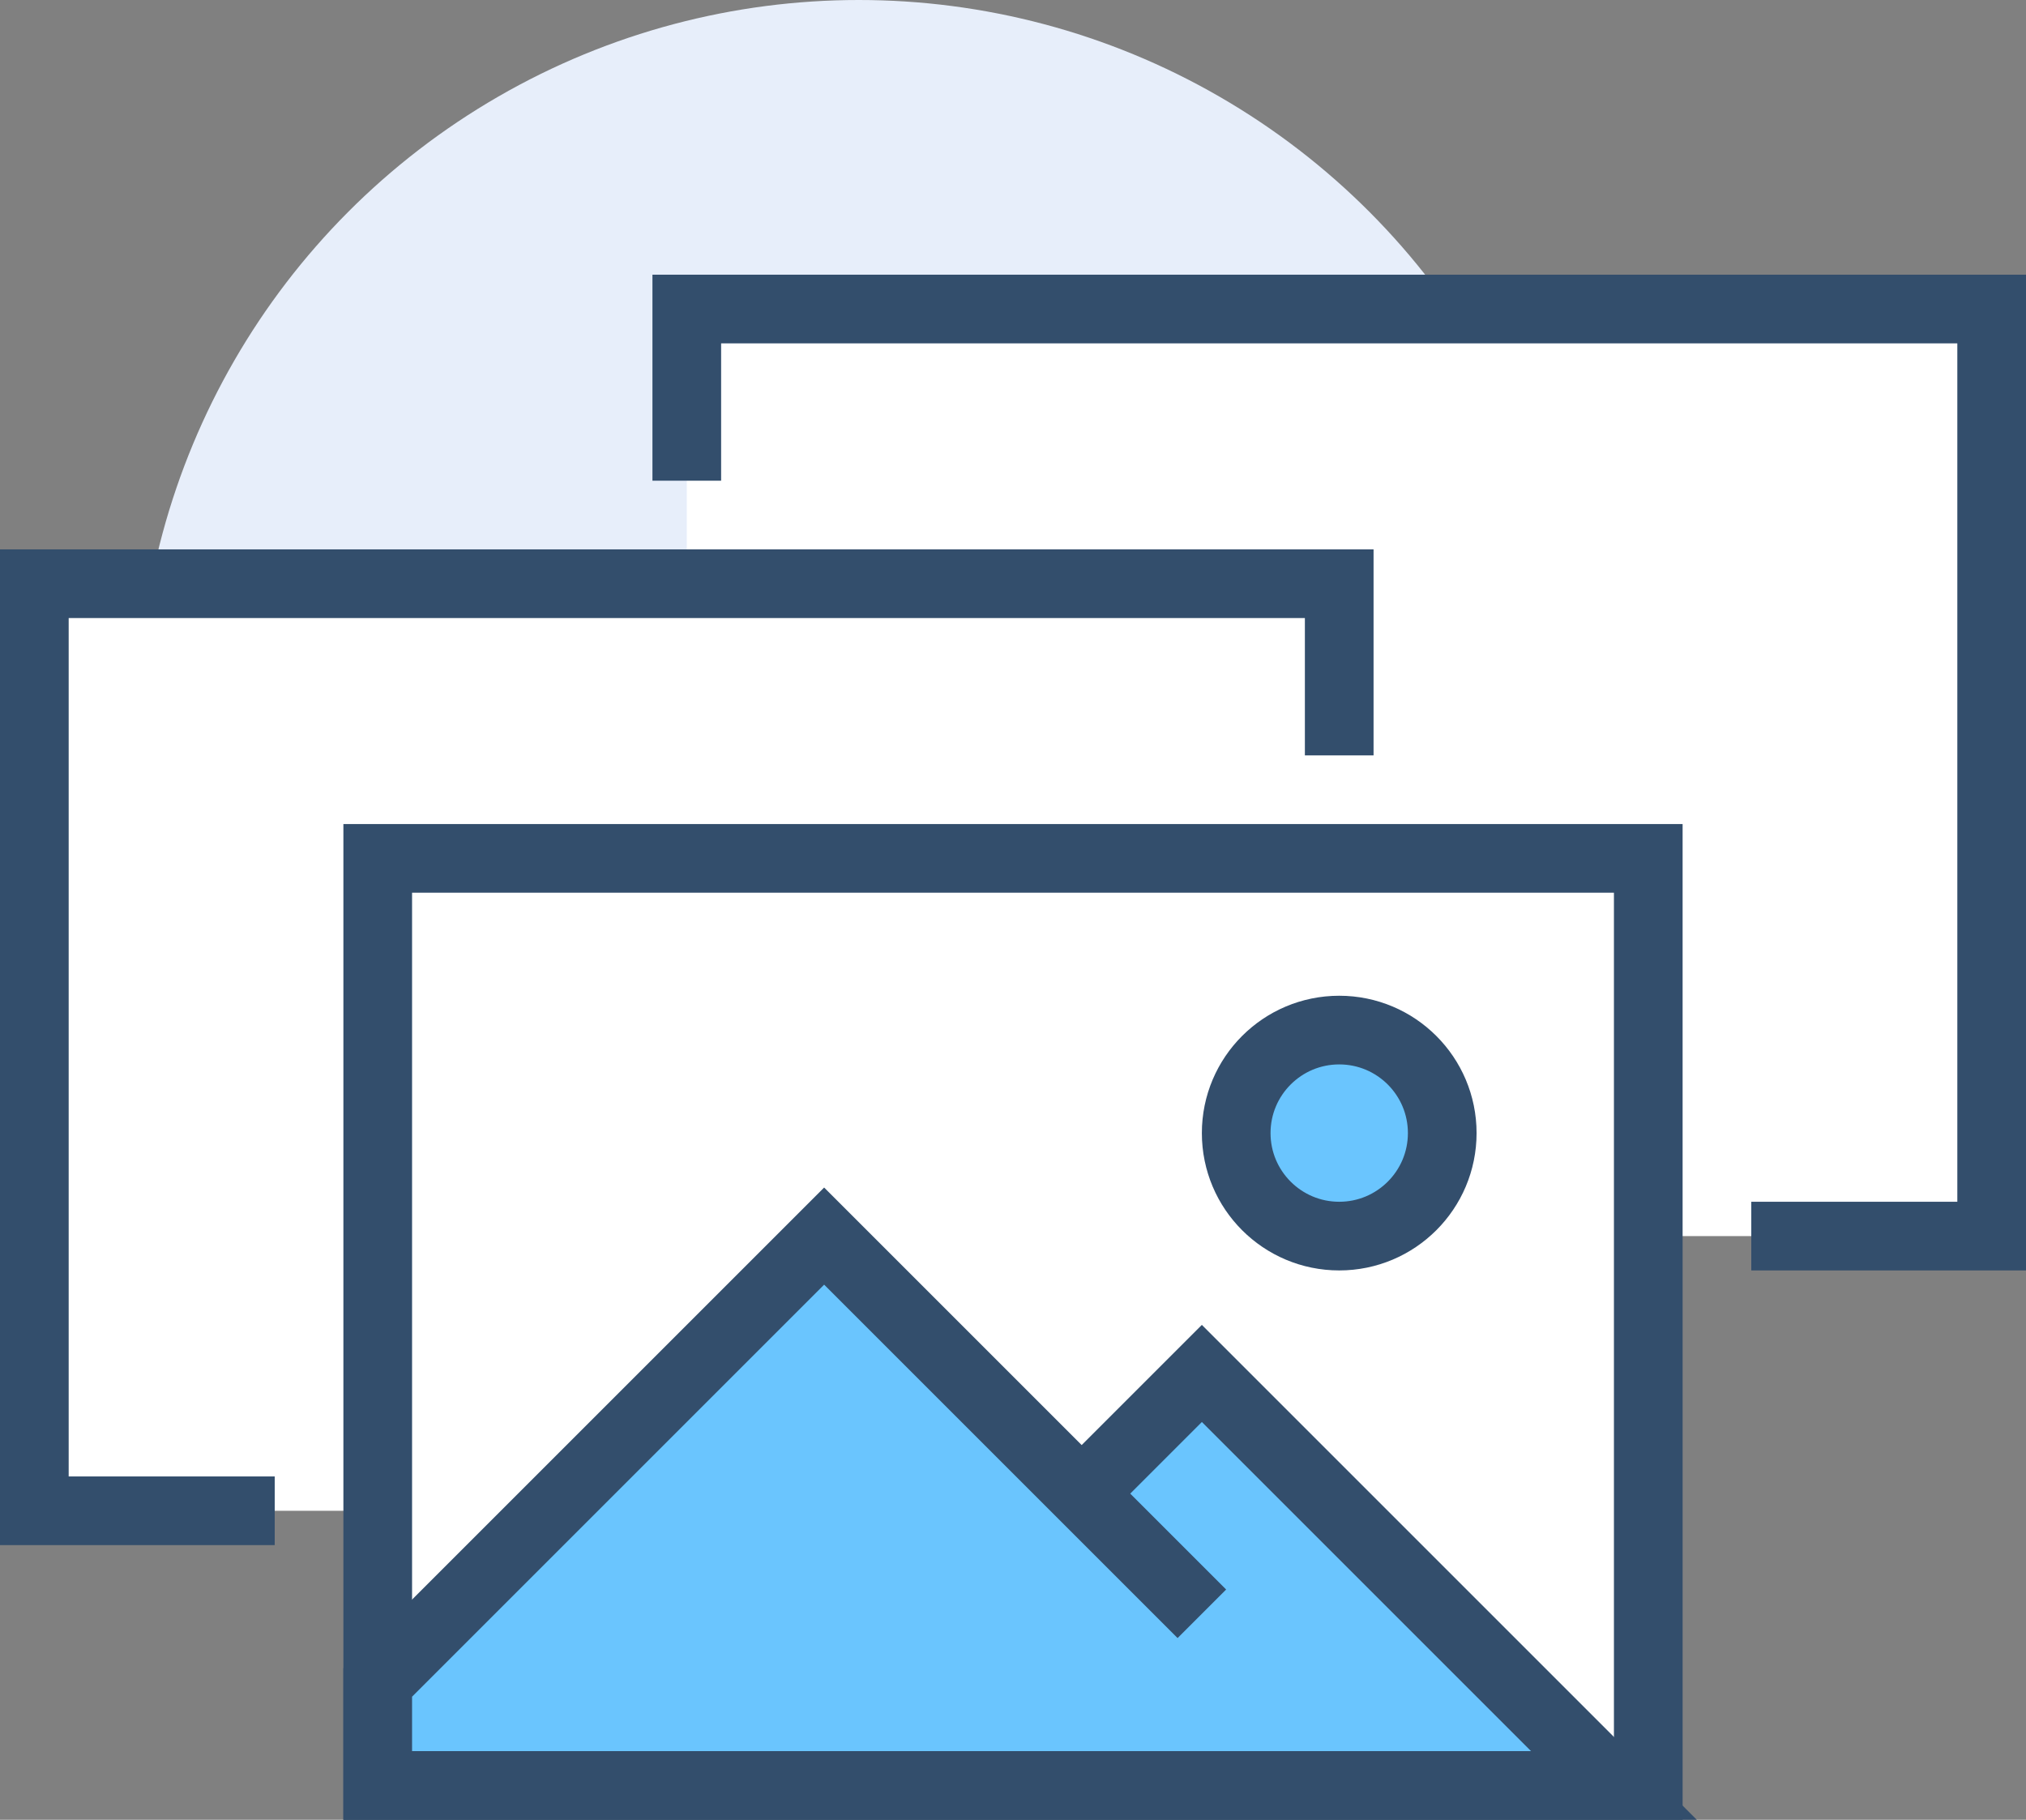
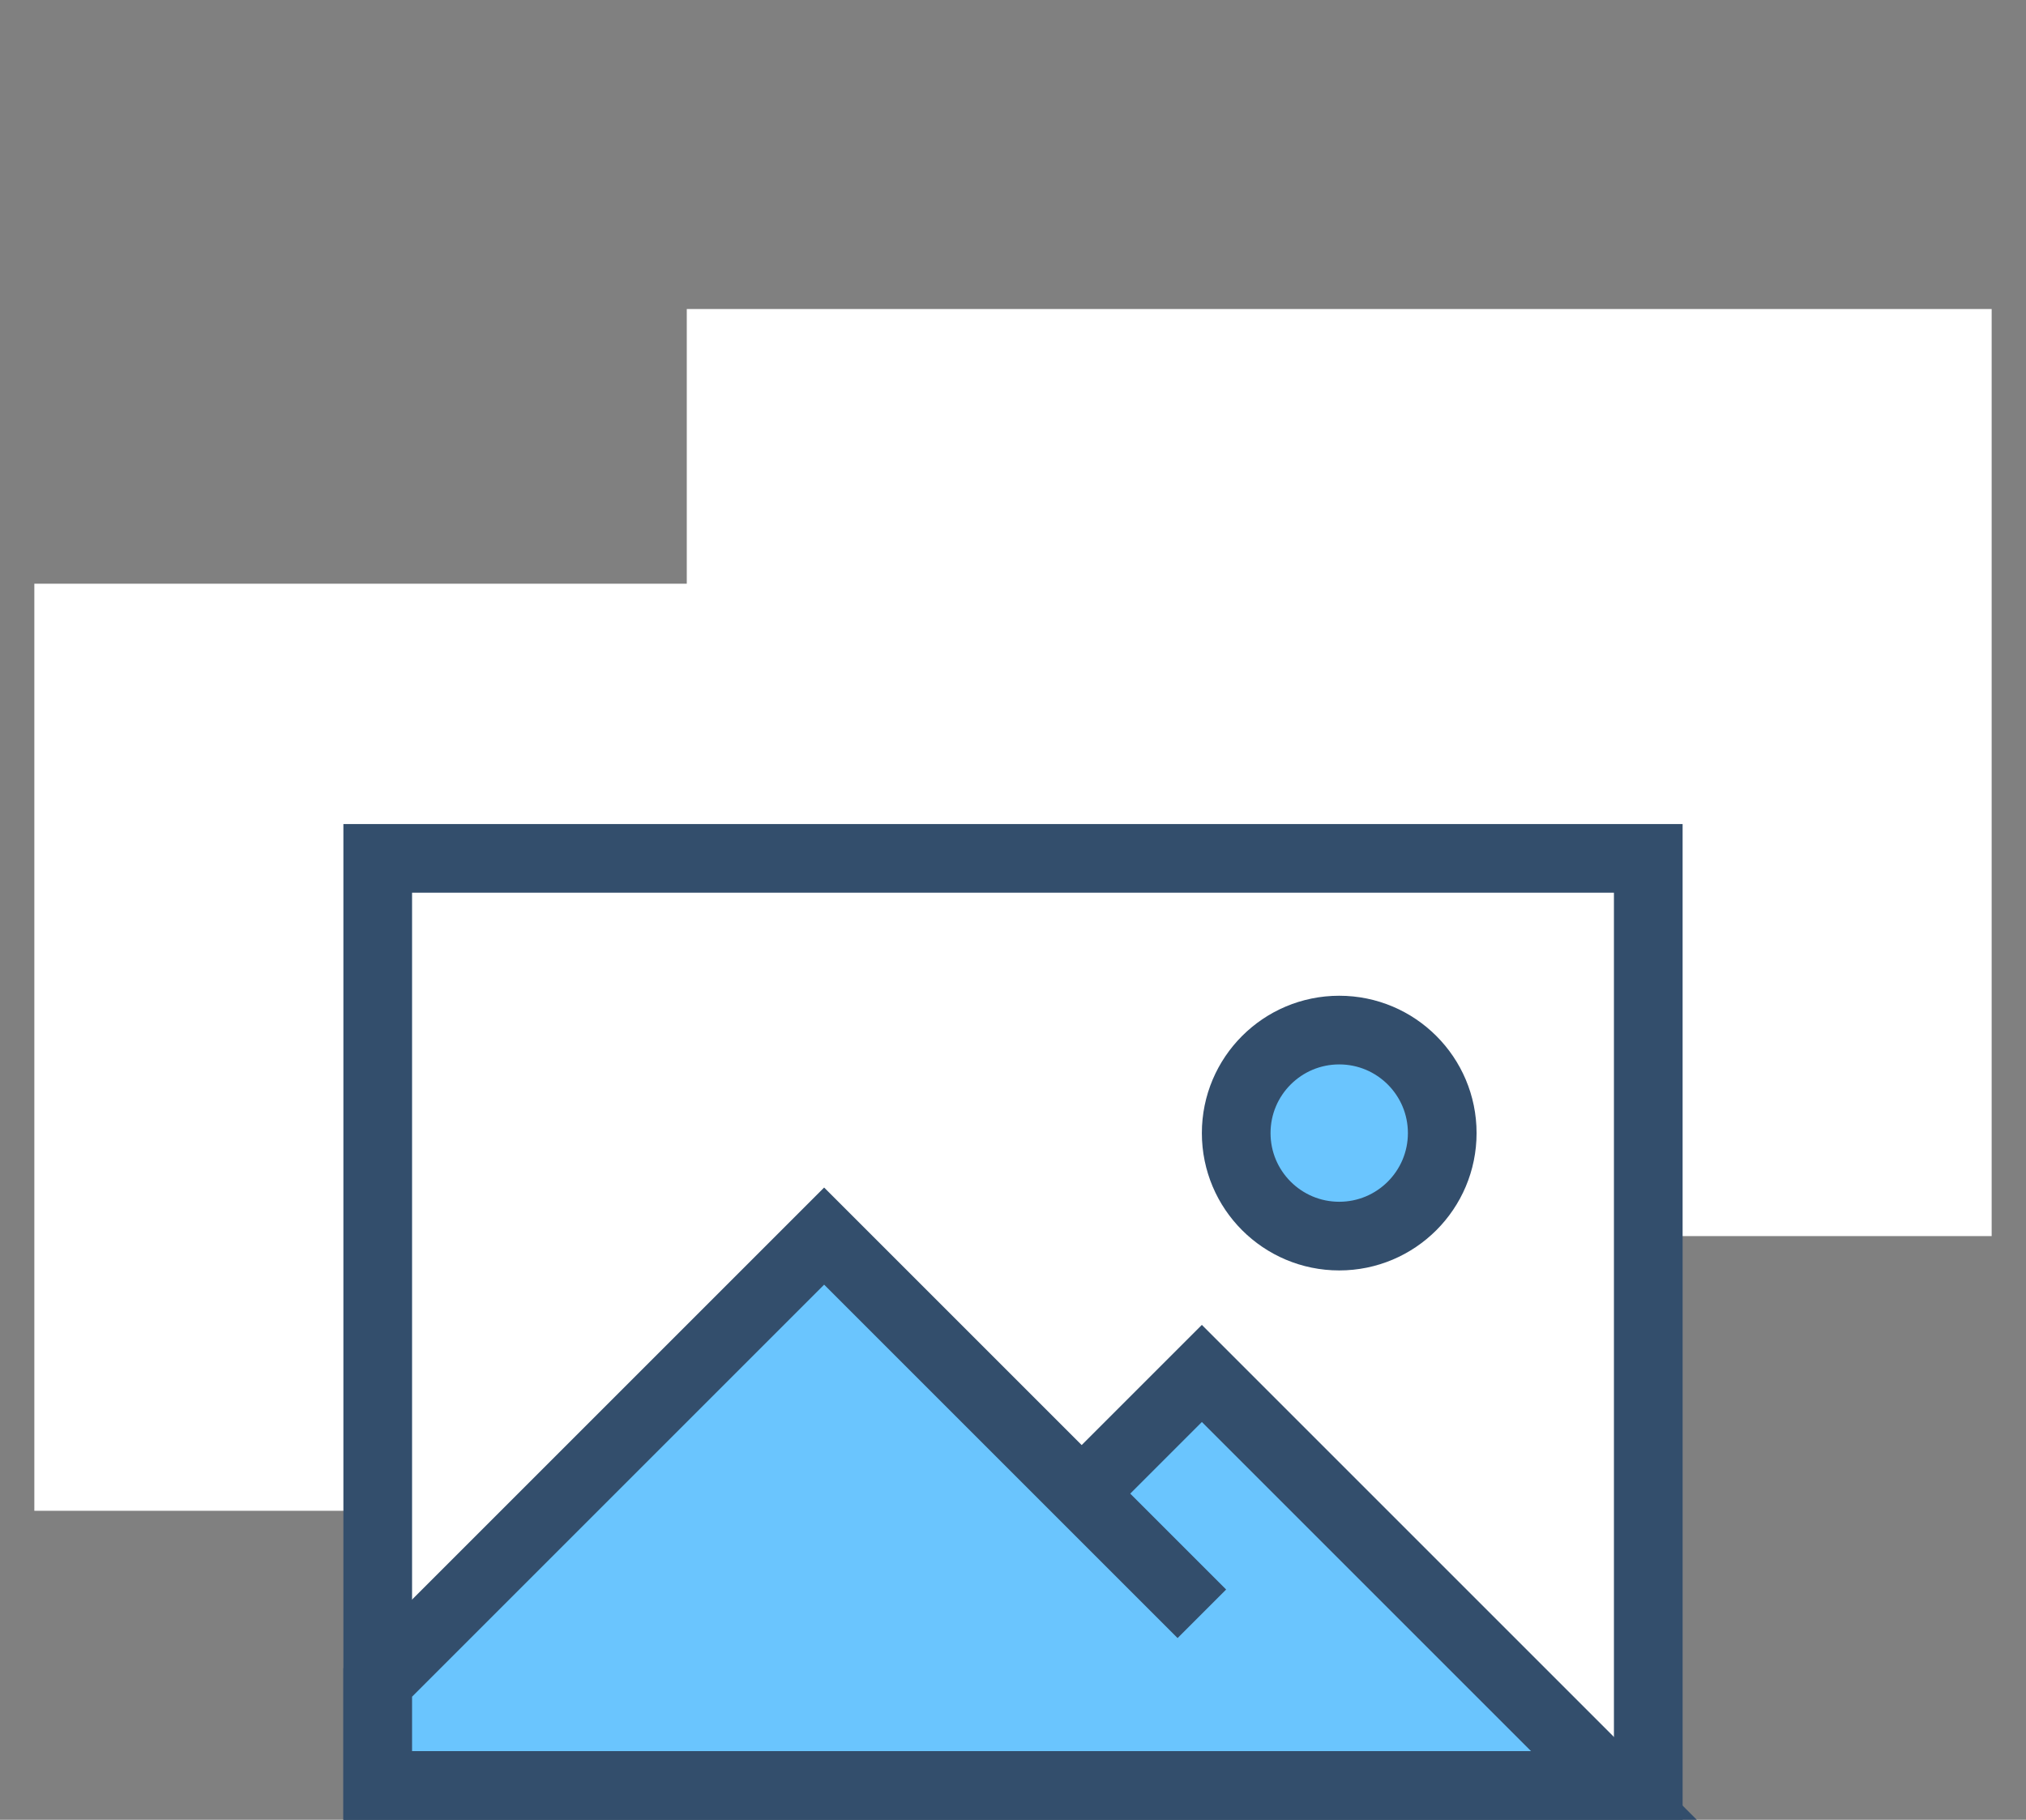
<svg xmlns="http://www.w3.org/2000/svg" viewBox="0 0 59 53">
  <rect x="0" y="0" width="59" height="53" fill="#808080" stroke="none" />
  <defs>
    <style>.cls-1{fill:#e7eefa;}.cls-2,.cls-4{fill:#fff;}.cls-3{fill:none;}.cls-3,.cls-4,.cls-5{stroke:#334e6c;stroke-miterlimit:10;stroke-width:2px;}.cls-5,.cls-6{fill:#6ac5fe;}</style>
  </defs>
  <g id="Layer_2" data-name="Layer 2">
    <g id="icons">
-       <circle class="cls-1" cx="25.01" cy="21" r="21" />
      <rect class="cls-2" x="20" y="9" width="38" height="27" />
      <rect class="cls-2" x="1" y="17" width="38" height="27" />
-       <polyline class="cls-3" points="51 36 58 36 58 9 20 9 20 14" />
-       <polyline class="cls-3" points="39 22 39 17 1 17 1 44 8 44" />
      <rect class="cls-4" x="11" y="25" width="37" height="27" />
      <circle class="cls-5" cx="39" cy="33" r="3" />
      <polygon class="cls-6" points="35 40 31.5 43.5 24 36 11 49 11 52 47 52 35 40" />
      <polyline class="cls-3" points="35 47 24 36 11 49 11 52 47 52 35 40 32 43" />
    </g>
  </g>
</svg>